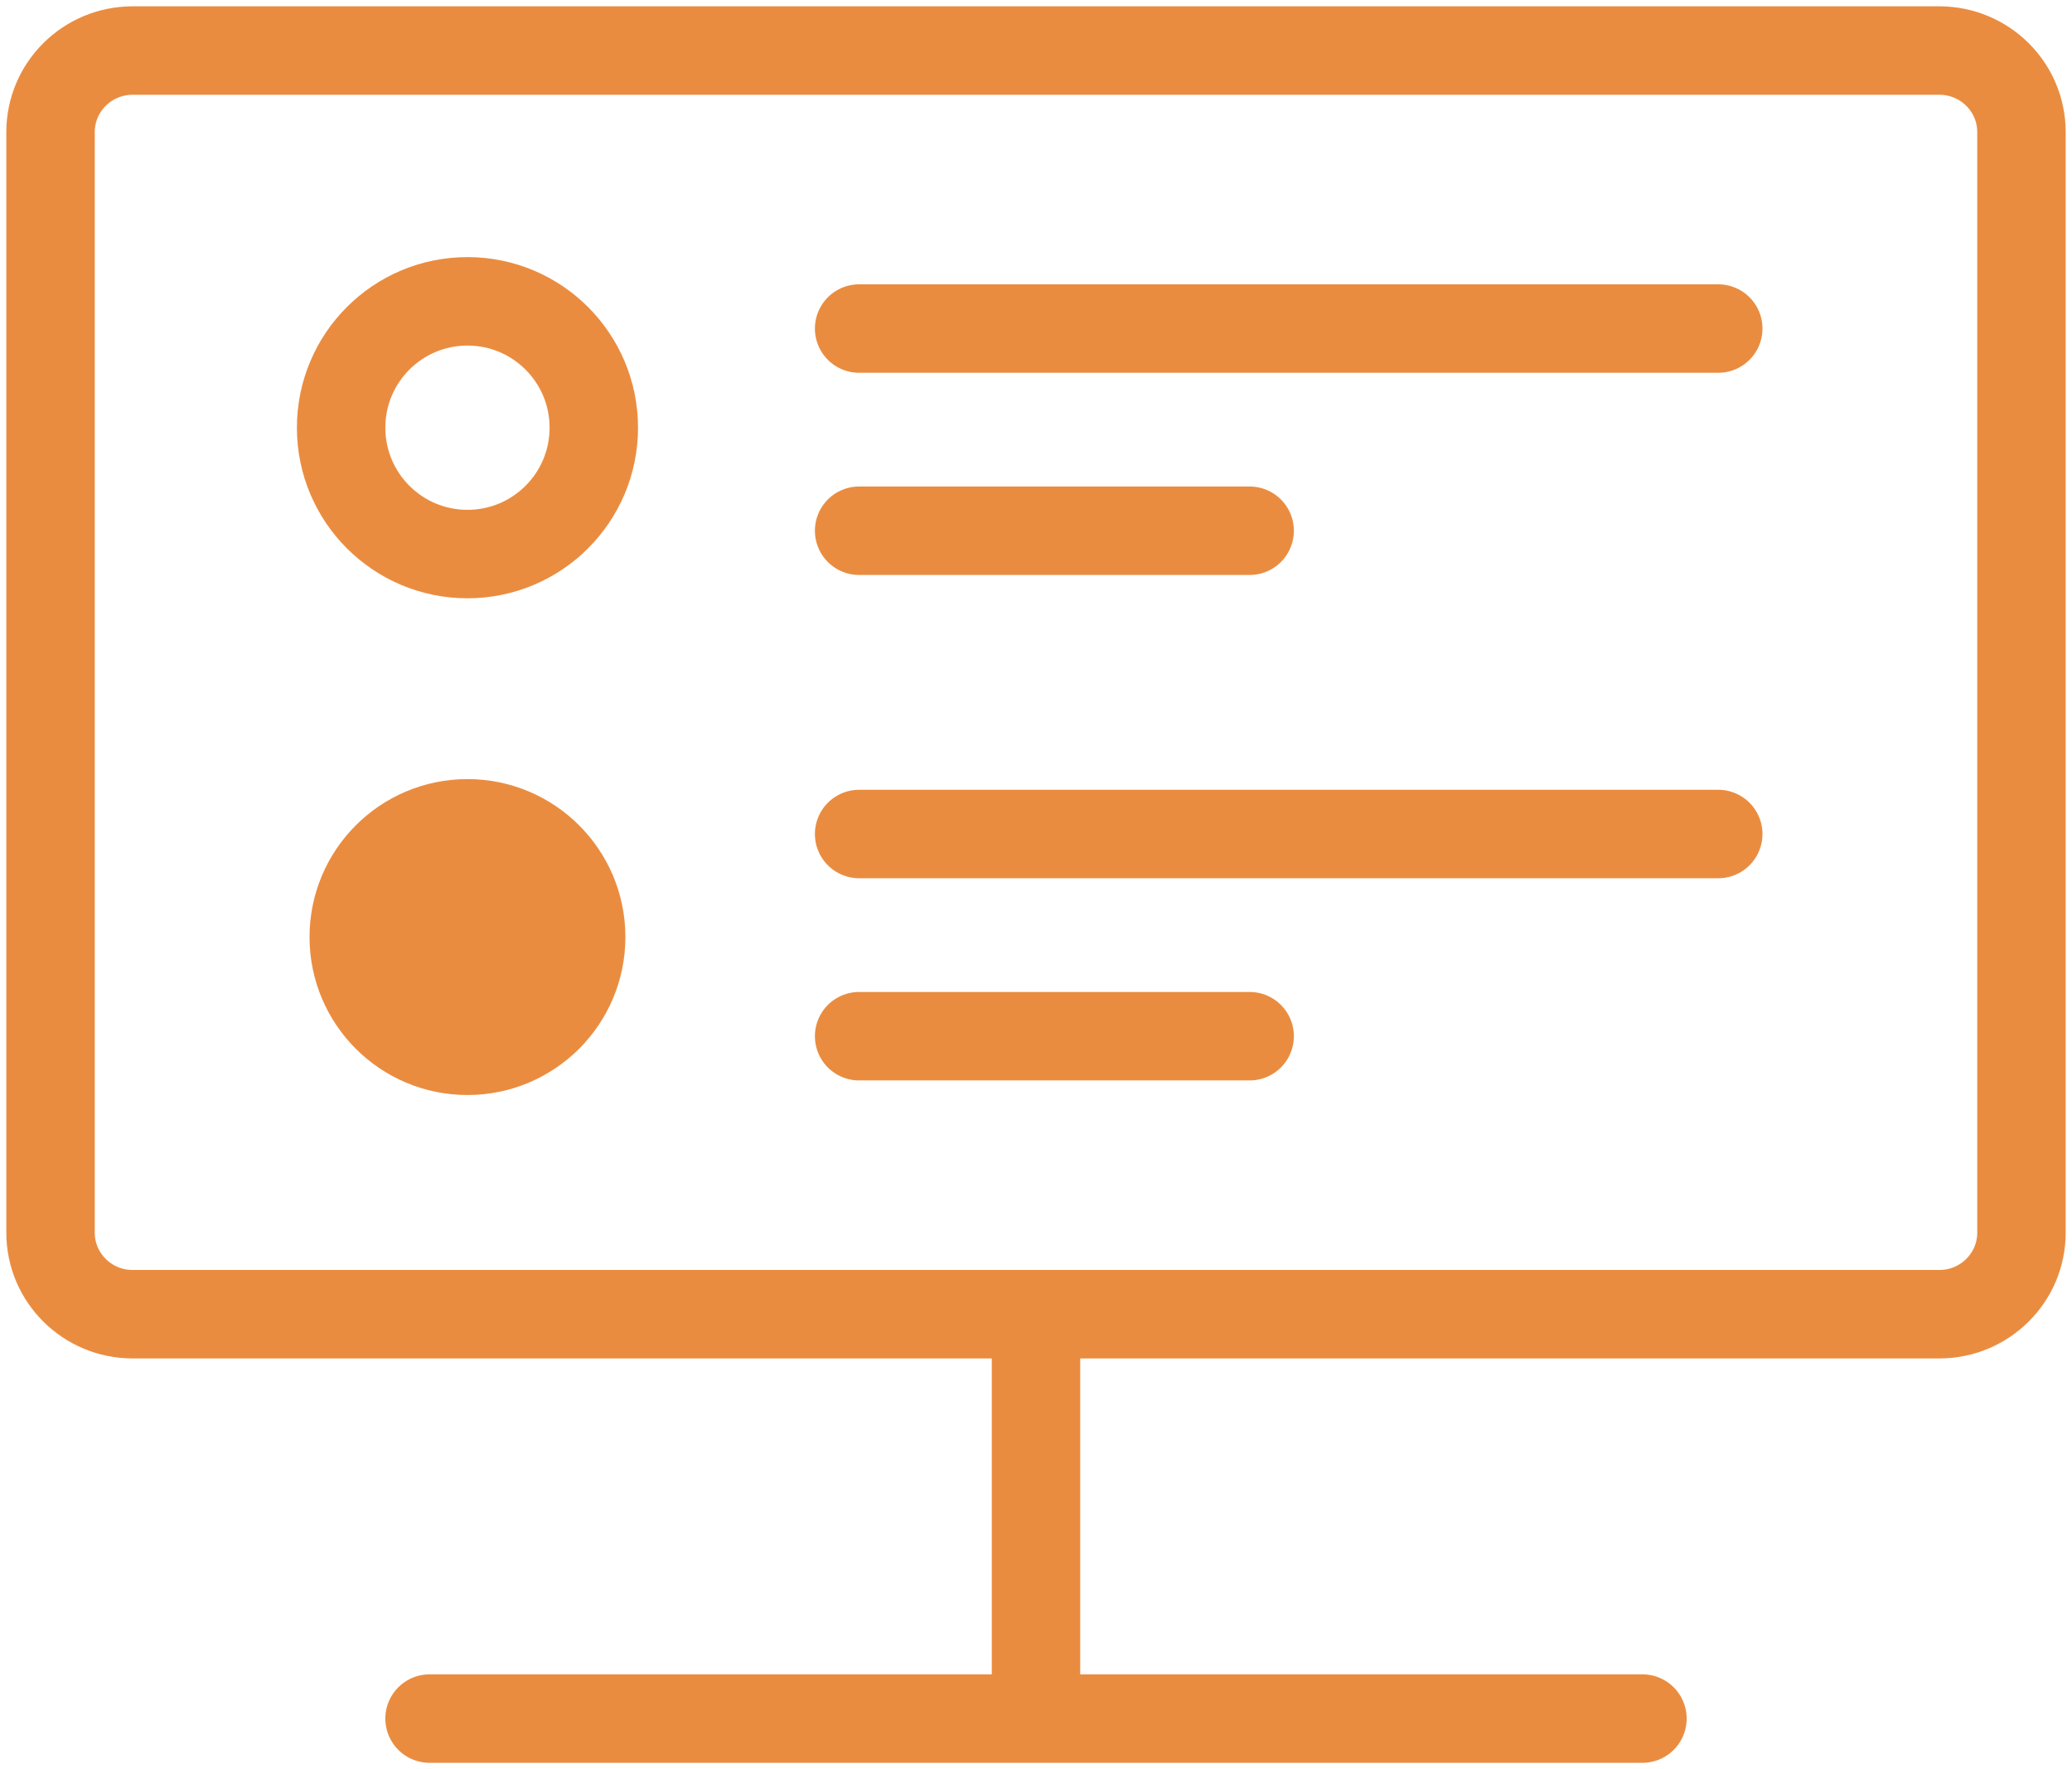
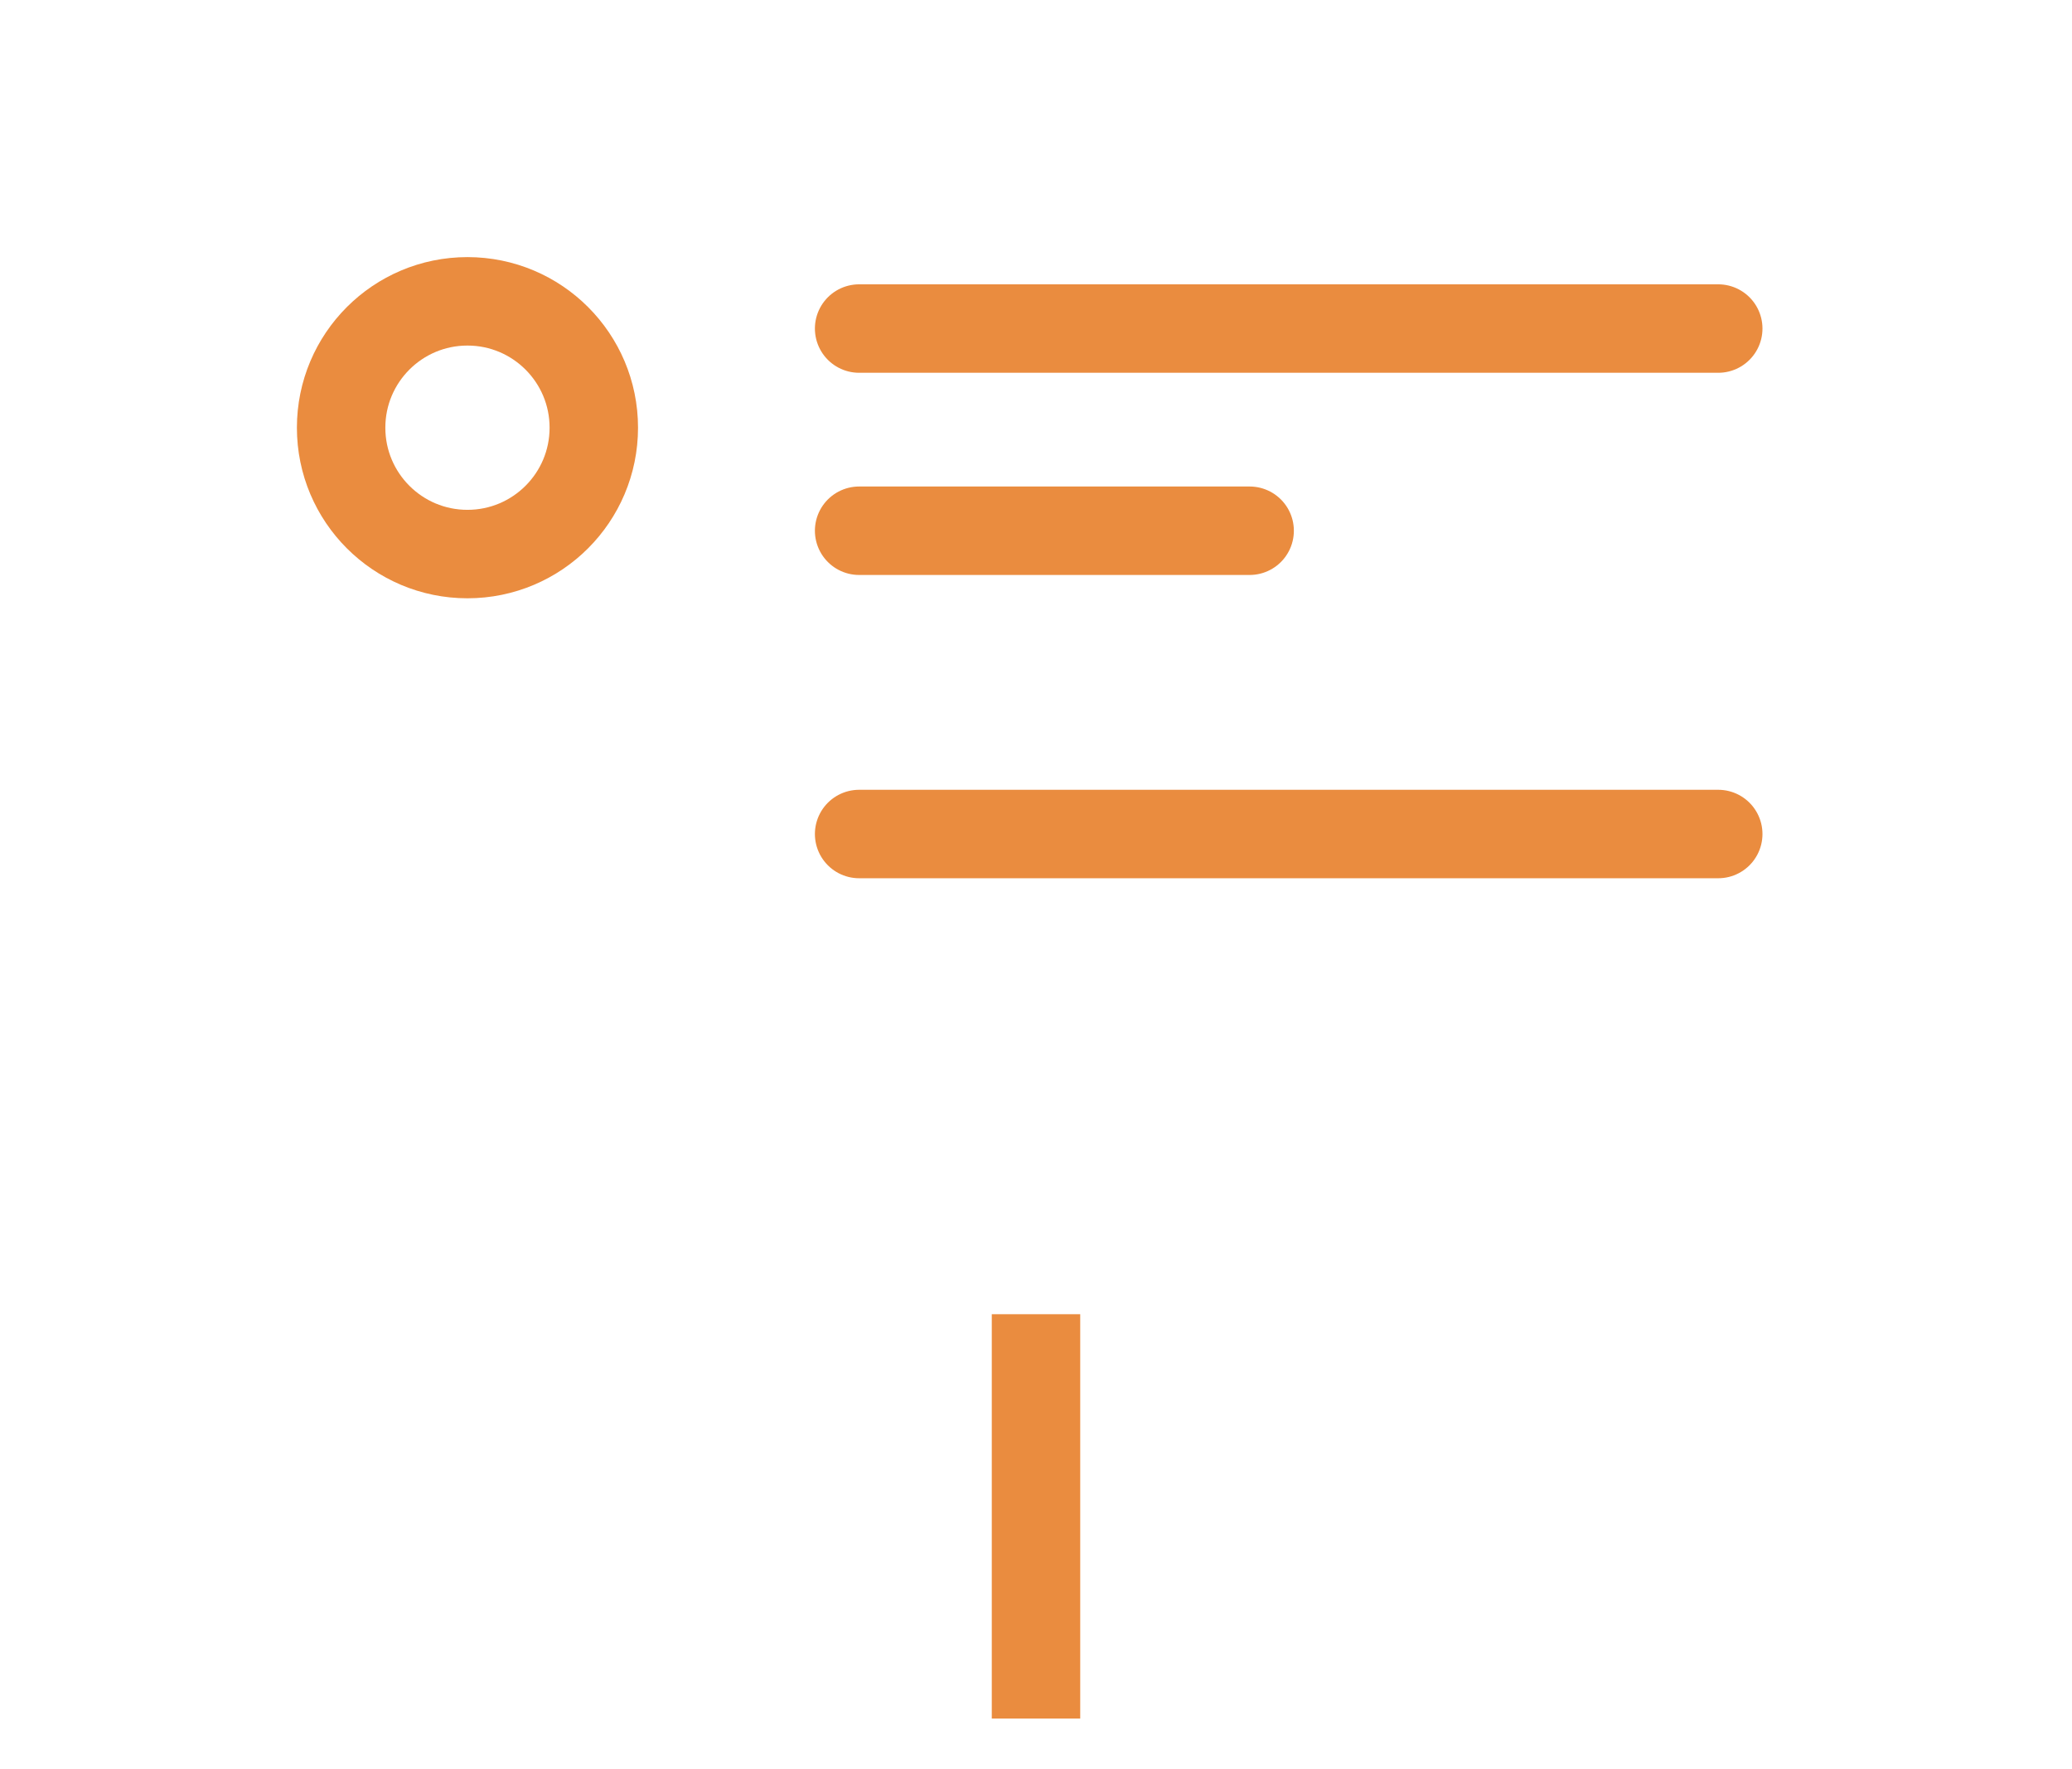
<svg xmlns="http://www.w3.org/2000/svg" width="82px" height="70px" viewBox="0 0 82 70" version="1.1">
  <title>Group 19 Copy</title>
  <g id="CX-TL-Landing-Page" stroke="none" stroke-width="1" fill="none" fill-rule="evenodd">
    <g id="CX-TL-Landing-Page---Desktop--V2" transform="translate(-396, -1252)" stroke="#EA8C3F">
      <g id="Group-19-Copy" transform="translate(398, 1254)">
-         <path d="M74.75,0 L66.04,0 L64.083,0 L3.25,0 C1.455,0 0,1.444 0,3.226 L0,46.774 C0,48.555 1.455,50 3.25,50 L74.75,50 C76.544,50 78,48.555 78,46.774 L78,3.226 C78,1.444 76.544,0 74.75,0 Z" id="Stroke-1" stroke-width="3.5" />
-         <line x1="15" y1="66" x2="63" y2="66" id="Stroke-3" stroke-width="3.5" stroke-linecap="round" stroke-linejoin="round" />
        <line x1="39" y1="66" x2="39" y2="50" id="Stroke-5" stroke-width="3.5" />
        <path d="M21.5,14.923 C21.5,17.685 19.262,19.923 16.499,19.923 C13.738,19.923 11.5,17.685 11.5,14.923 C11.5,12.161 13.738,9.923 16.499,9.923 C19.262,9.923 21.5,12.161 21.5,14.923 Z" id="Stroke-7" stroke-width="3.5" stroke-linecap="round" stroke-linejoin="round" />
-         <path d="M21.5,35.077 C21.5,37.839 19.262,40.077 16.499,40.077 C13.738,40.077 11.5,37.839 11.5,35.077 C11.5,32.315 13.738,30.077 16.499,30.077 C19.262,30.077 21.5,32.315 21.5,35.077 Z" id="Stroke-9" stroke-width="2.5" fill="#EA8C3F" stroke-linecap="round" stroke-linejoin="round" />
        <line x1="32" y1="31" x2="66" y2="31" id="Stroke-11" stroke-width="3.5" stroke-linecap="round" stroke-linejoin="round" />
-         <line x1="32" y1="39" x2="47.455" y2="39" id="Stroke-13" stroke-width="3.5" stroke-linecap="round" stroke-linejoin="round" />
        <line x1="32" y1="11" x2="66" y2="11" id="Stroke-15" stroke-width="3.5" stroke-linecap="round" stroke-linejoin="round" />
        <line x1="32" y1="19" x2="47.455" y2="19" id="Stroke-17" stroke-width="3.5" stroke-linecap="round" stroke-linejoin="round" />
      </g>
    </g>
  </g>
</svg>